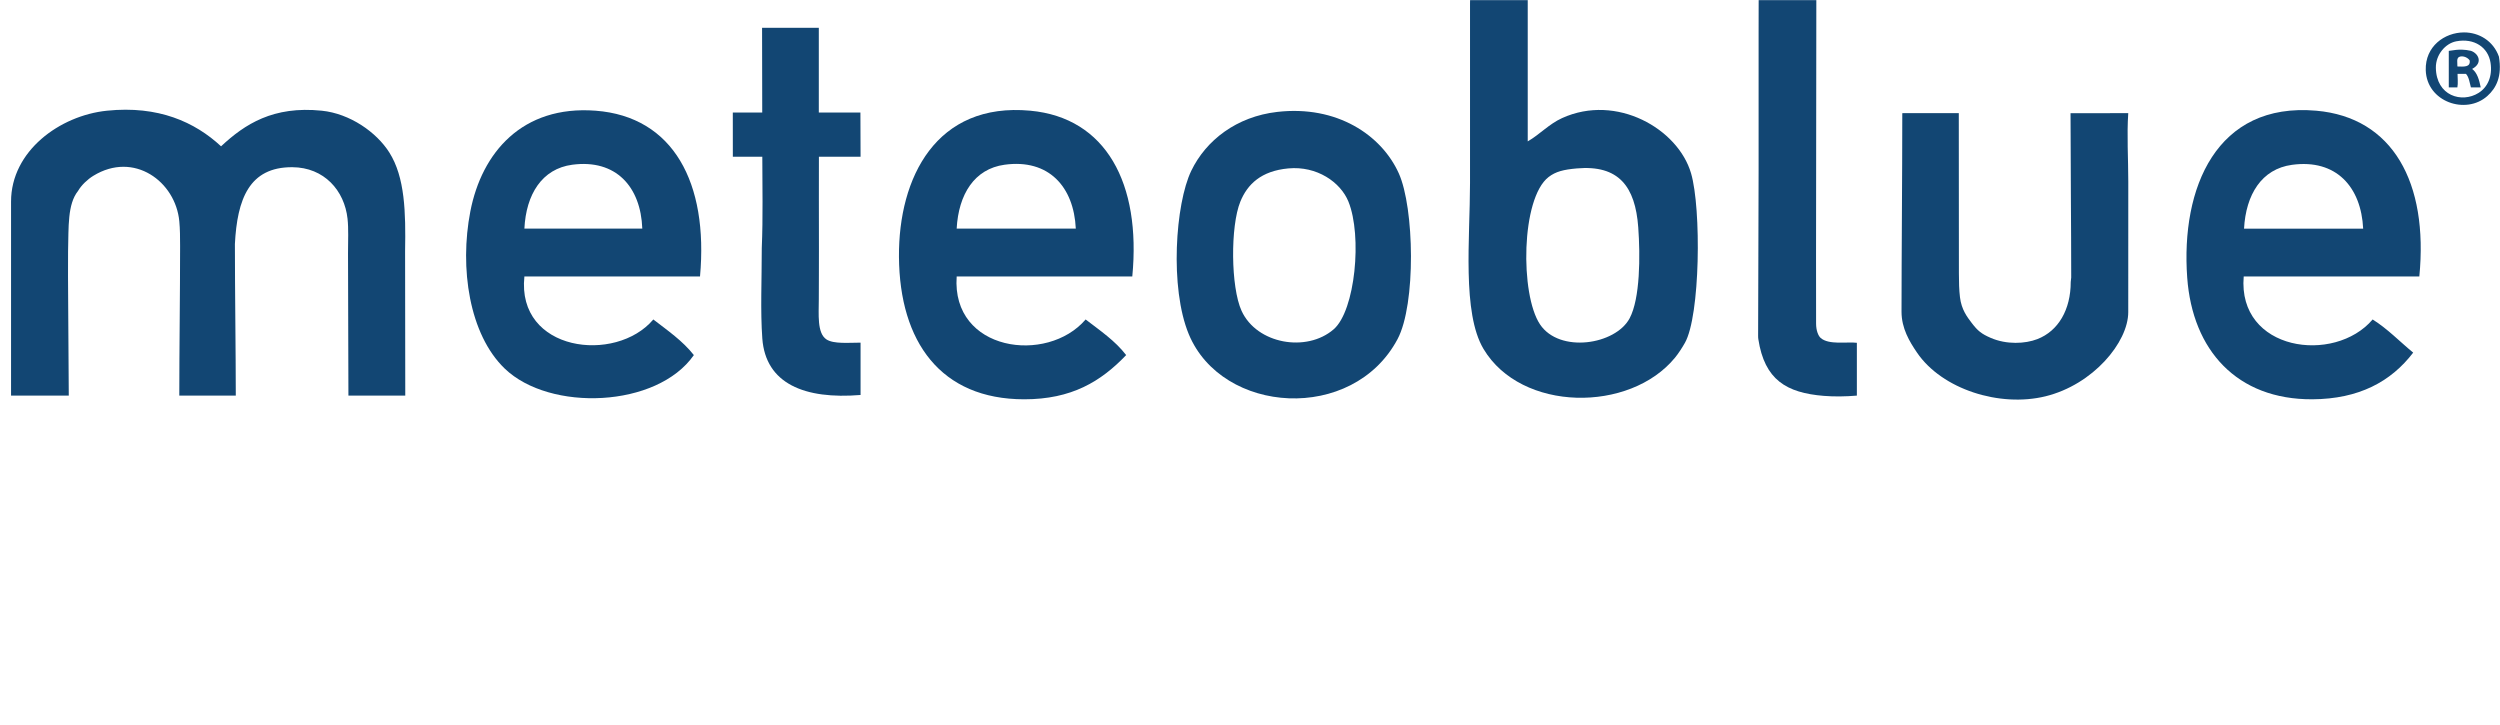
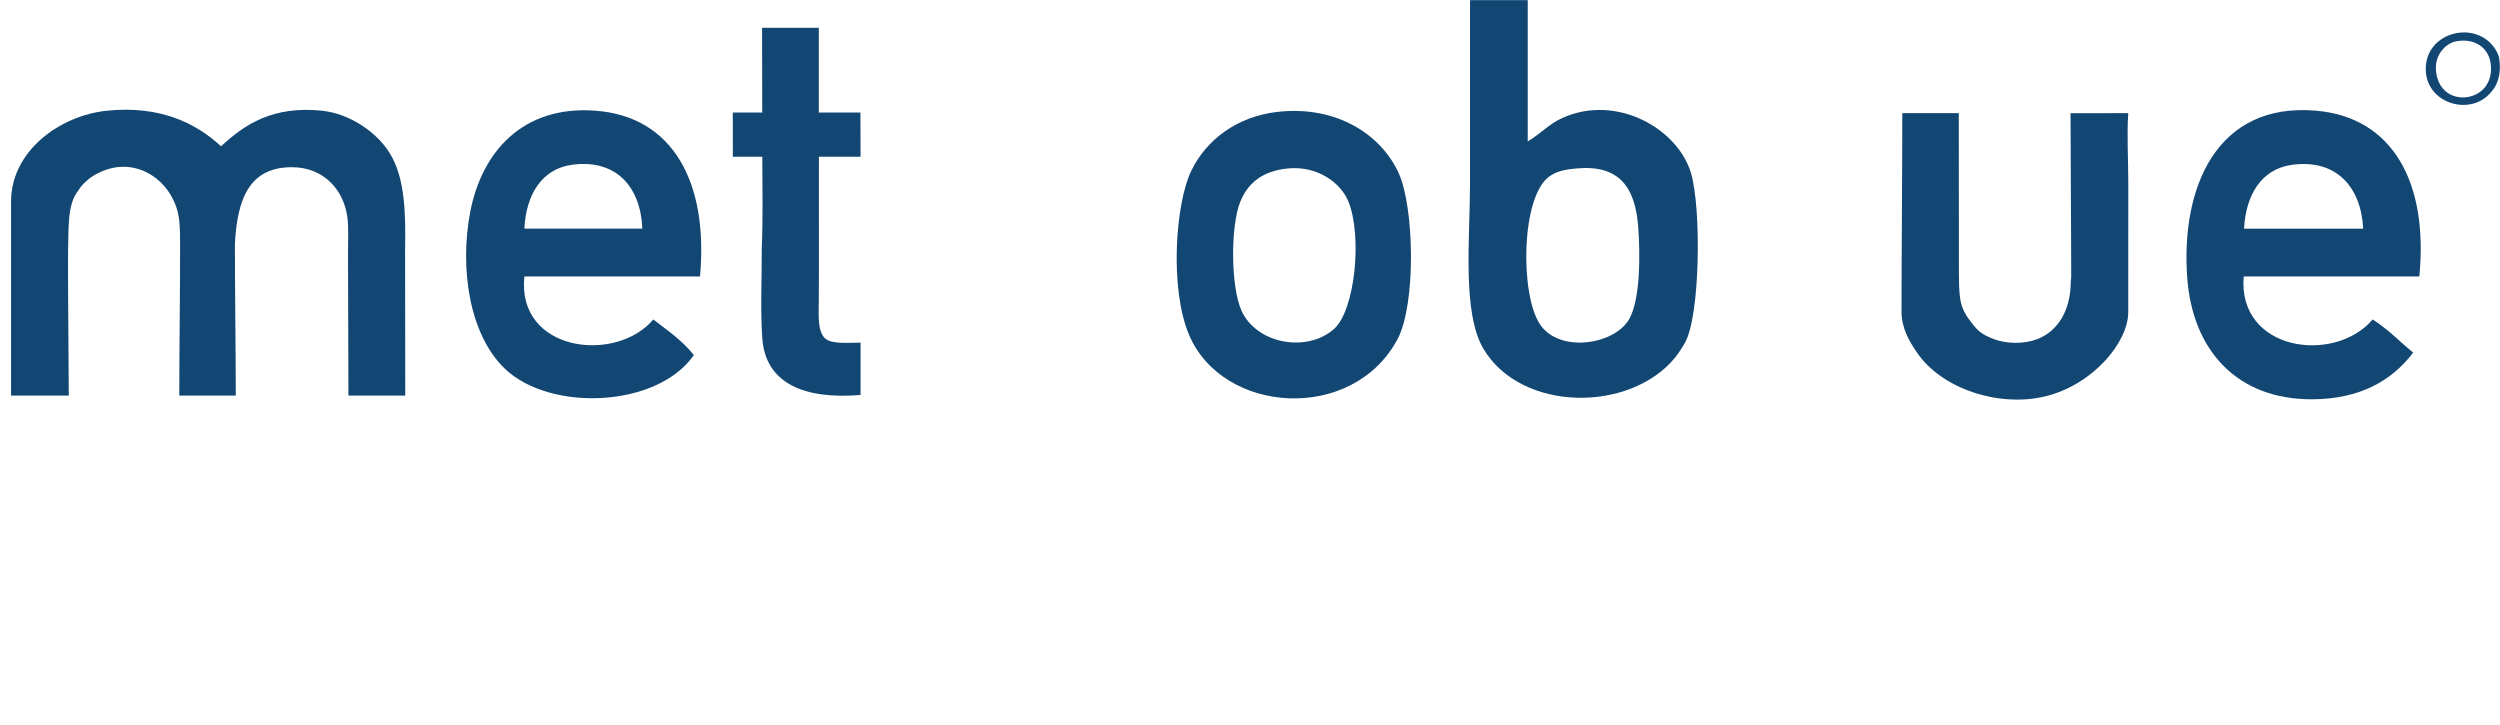
<svg xmlns="http://www.w3.org/2000/svg" version="1.1" id="meteoblue_logo" x="0px" y="0px" width="383px" height="111px" viewBox="0 0 383 111" xml:space="preserve">
  <path id="letter_m" fill="#124673" d="M33.866,22.415c3.656-3.411,8.003-6.217,15.427-5.456c4.309,0.442,8.375,3.279,10.348,6.397  c2.41,3.806,2.524,9.191,2.419,15.083c0,7.304,0.027,15.343,0.027,22.169c-2.947,0-5.761,0-8.709,0  c0-5.947-0.062-14.866-0.062-21.863c0-1.905,0.096-3.68-0.072-5.229c-0.469-4.325-3.579-7.878-8.466-7.902  c-6.609-0.032-8.437,4.895-8.791,11.762c0,7.408,0.136,16.464,0.136,23.232c-2.884,0-5.769,0-8.654,0  c0-7.236,0.122-15.587,0.122-22.919c0-1.316-0.008-2.587-0.122-3.797c-0.571-6.076-6.935-10.783-13.169-6.961  c-0.872,0.533-1.823,1.419-2.351,2.331c-1.617,2.033-1.423,5.473-1.52,9.248c-0.058,2.249,0.108,17.906,0.108,22.099  c-2.948,0-5.896,0-8.843,0c0-10.805,0-21.219,0-29.727c0-7.749,7.474-13.179,14.675-13.922  C24.256,16.144,29.868,18.701,33.866,22.415z" />
  <path id="letter_e1" fill="#124673" d="M107.242,42.357c-8.969,0-17.937,0-26.905,0c-1.217,11.519,13.99,13.4,19.754,6.585  c2.193,1.696,4.498,3.279,6.209,5.457c-5.651,8.106-22.072,8.709-28.974,2.069c-5.447-5.239-6.948-15.418-5.269-24.082  c1.745-8.996,7.938-16.28,19.191-15.427C103.145,17.861,108.546,27.994,107.242,42.357z M87.674,25.236  c-4.652,0.619-7.08,4.547-7.337,9.784c6.02,0,12.041,0,18.062,0C98.166,28.605,94.357,24.349,87.674,25.236z" />
  <path id="letter_t" fill="#124673" d="M125.442,4.255c0,4.328,0,8.654,0,12.981c2.07,0,4.304,0,6.374,0  c0,1.955,0.023,4.527,0.023,6.774c-2.07,0-4.312,0-6.382,0c0,3.833-0.015,8.949,0.004,14.183c0.01,2.596-0.02,5.201-0.02,7.642  c0,2.29-0.293,5.198,1.173,6.165c1.102,0.728,3.475,0.494,5.224,0.494c0,2.698,0,5.322,0,8.017  c-8.57,0.704-14.548-1.727-15.052-8.655c-0.306-4.202-0.082-8.972-0.082-13.864c0.201-4.786,0.082-9.461,0.082-13.98  c-1.505,0-3.01,0-4.515,0c0-2.271-0.005-4.868-0.005-6.773c1.38,0,3.127,0,4.508,0c0-3.899-0.025-9.044-0.025-12.981  C119.571,4.255,122.62,4.255,125.442,4.255z" />
-   <path id="letter_e2" fill="#124673" d="M173.467,42.357c-8.969,0-17.936,0-26.904,0c-0.818,11.474,13.848,13.487,19.755,6.585  c2.197,1.692,4.521,3.257,6.209,5.457c-3.882,4.06-8.358,6.773-15.616,6.773c-12.797,0-19.103-8.815-19.19-21.824  c-0.083-12.156,5.71-23.732,20.13-22.389C169.428,18.037,174.839,28.073,173.467,42.357z M153.9,25.236  c-4.646,0.64-7.052,4.551-7.338,9.784c6.084,0,12.167,0,18.25,0C164.512,28.634,160.682,24.304,153.9,25.236z" />
  <path id="letter_o" fill="#124673" d="M195.668,17.146c9.154-1.055,15.986,3.553,18.625,9.407c2.387,5.29,2.652,20.062-0.188,25.399  c-6.86,12.886-26.883,11.549-31.984-0.752c-2.945-7.101-2.052-19.976,0.376-25.023C184.755,21.485,189.444,17.863,195.668,17.146z   M190.023,30.881c-1.541,3.764-1.477,13.115,0.188,16.745c2.335,5.089,9.978,6.407,14.109,2.822c3.31-2.87,4.393-14.32,2.258-19.567  c-1.202-2.957-4.811-5.492-9.217-5.08C193.199,26.19,191.109,28.229,190.023,30.881z" />
  <path id="letter_b" fill="#124673" d="M225.217,0.025c2.886,0,5.947,0,8.831,0c0,7.212,0,14.424,0,21.637  c1.862-1.078,3.257-2.664,5.269-3.574c8.342-3.781,17.766,1.646,19.754,8.466c1.584,5.423,1.406,21.817-0.939,25.963  c-0.409,0.724-0.969,1.601-1.506,2.259c-6.938,8.484-23.574,8.365-29.351-1.318c-3.303-5.536-2.069-16.995-2.068-25.399  c0-9.562-0.001-18.343,0-27.469C225.206,0.676,225.217,0.004,225.217,0.025z M237.246,27.118  c-4.241,3.272-4.374,18.005-1.316,22.577c2.984,4.465,11.568,3.136,13.734-0.941c1.607-3.027,1.638-9.516,1.316-13.922  c-0.457-6.282-3.004-9.598-9.408-9.031C239.556,25.979,238.342,26.273,237.246,27.118z" />
-   <path id="letter_l" fill="#124673" d="M269.429,0.025c2.886,0,5.948,0,8.833,0c0,11.806-0.045,26.02-0.045,39.322  c0,2.333,0.008,7.282,0.008,10.223c0,1.074,0.334,1.871,0.691,2.194c1.239,1.126,4.127,0.563,5.556,0.753c0,2.696,0,5.395,0,8.09  c-1.761,0.148-3.466,0.171-5.059,0.041c-5.731-0.468-9.083-2.456-10.038-8.696c-0.027-0.172-0.031-0.344-0.031-0.52  c0-7.327,0.074-16.548,0.074-25.256c0-7.293,0-14.497,0-21.072C269.417,3.562,269.429-0.351,269.429,0.025z" />
  <path id="letter_u" fill="#124673" d="M291.62,17.334c2.822,0,5.646,0,8.467,0c0,7.173,0.017,17.193,0.017,24.567  c0,1.299,0.029,2.516,0.162,3.625c0.23,1.936,1.133,3.07,1.805,3.957c0.91,1.196,1.484,1.664,2.908,2.281  c2.429,1.054,5.273,0.915,7.146,0.188c3.219-1.247,5.111-4.515,5.111-8.754c0.028-0.226,0.053-0.454,0.074-0.685  c0-7.594-0.104-18.061-0.104-25.168c2.555,0,5.886-0.011,8.842-0.011c-0.229,3.396,0.006,6.95,0.006,10.53  c0,6.957-0.006,13.84-0.006,19.949c0,4.629-5.396,11.114-12.68,12.901c-7.01,1.718-15.839-1.06-19.68-6.692  c-1.157-1.698-2.374-3.72-2.374-6.266c0-8.29,0.117-20.768,0.117-30.391C291.432,17.306,291.4,17.367,291.62,17.334z" />
  <path id="letter_e3" fill="#124673" d="M370.641,42.357c-8.97,0-17.938,0-26.906,0c-0.963,11.427,13.896,13.479,19.754,6.585  c2.312,1.451,4.143,3.385,6.211,5.081c-3.41,4.46-8.333,7.105-15.43,7.148c-11.602,0.07-18.384-7.548-19.189-18.626  c-1.003-13.763,4.477-26.918,19.755-25.587C366.569,17.982,372.046,27.946,370.641,42.357z M351.123,25.253  c-4.646,0.64-7.053,4.551-7.337,9.784c6.085,0,12.168,0,18.251,0C361.735,28.651,357.908,24.32,351.123,25.253z" />
  <path id="registered_circle" fill="#124673" d="M377.477,4.966c2.272-0.009,4.491,1.271,5.359,3.714  c0.509,2.998-0.396,4.795-1.77,6.026c-3.279,2.941-9.298,0.917-9.441-3.957C371.516,7.099,374.503,4.977,377.477,4.966z   M373.174,10.373c0.055,4.311,3.968,5.477,6.54,3.865c1.38-0.863,2.161-2.523,1.837-4.618c-0.362-2.36-2.484-3.82-5.267-3.288  C374.635,6.649,373.148,8.378,373.174,10.373z" />
-   <path id="registered_letter_r" fill="#124673" d="M378.552,7.787c1.156,0.406,1.889,1.851,0.178,2.775  c0.79,0.588,1.078,1.682,1.318,2.823c-0.505,0-1.006,0-1.506,0c-0.2-0.743-0.299-1.584-0.755-2.07c-0.375,0-0.914,0-1.291,0  c0,0.602,0.096,1.436-0.024,2.07c-0.44,0-0.879,0-1.318,0c0-1.819,0-3.771,0-5.59C376.865,7.506,377.557,7.58,378.552,7.787z   M376.644,8.78c-0.294,0.294-0.172,0.686-0.172,1.405c0.962,0.02,2.038,0.156,1.881-0.94C377.958,8.685,377.078,8.462,376.644,8.78z  " />
</svg>